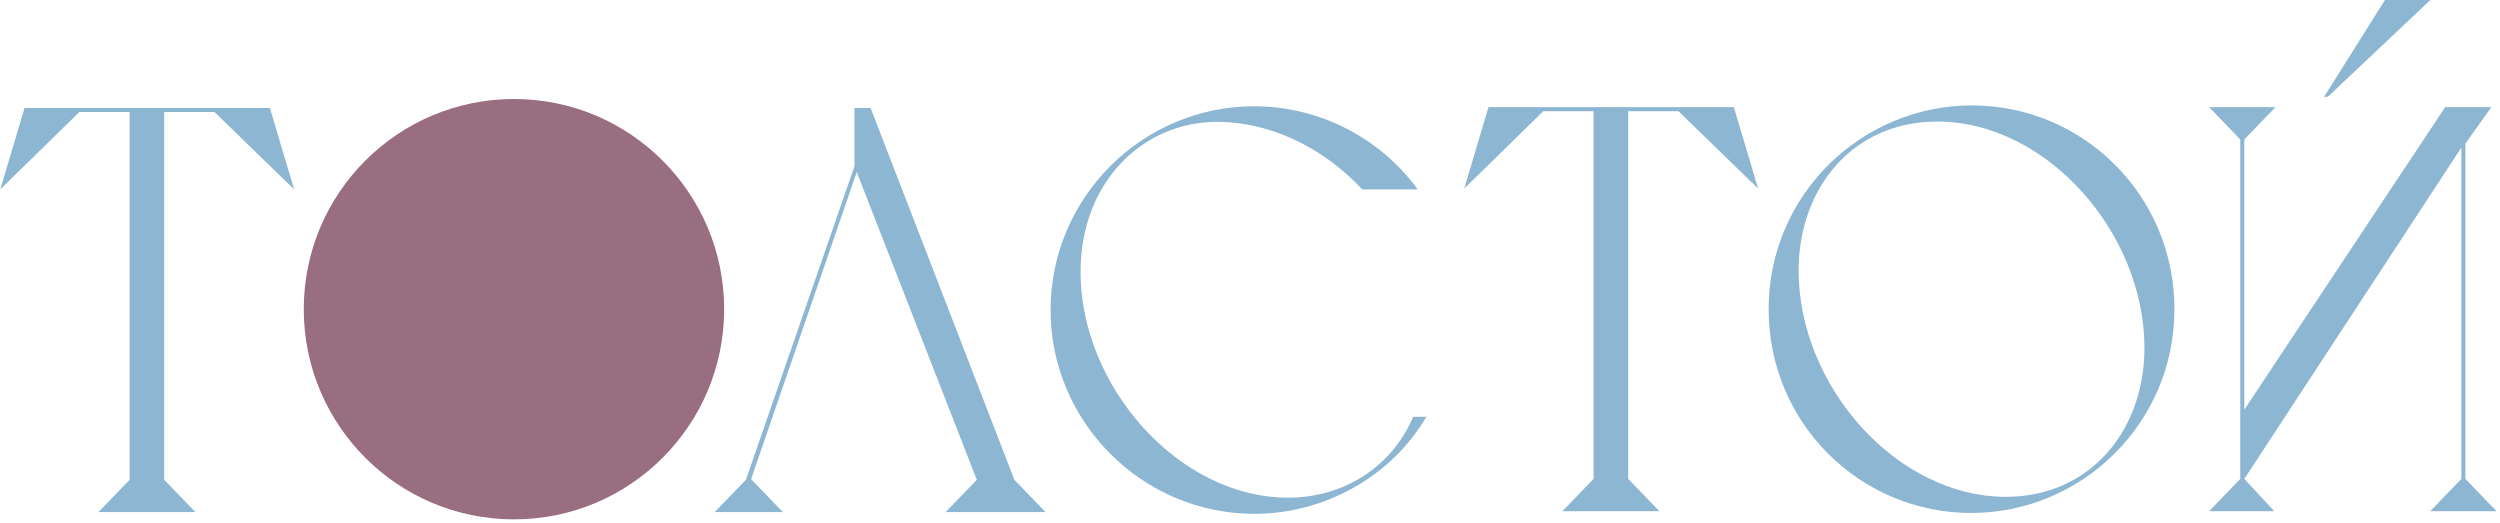
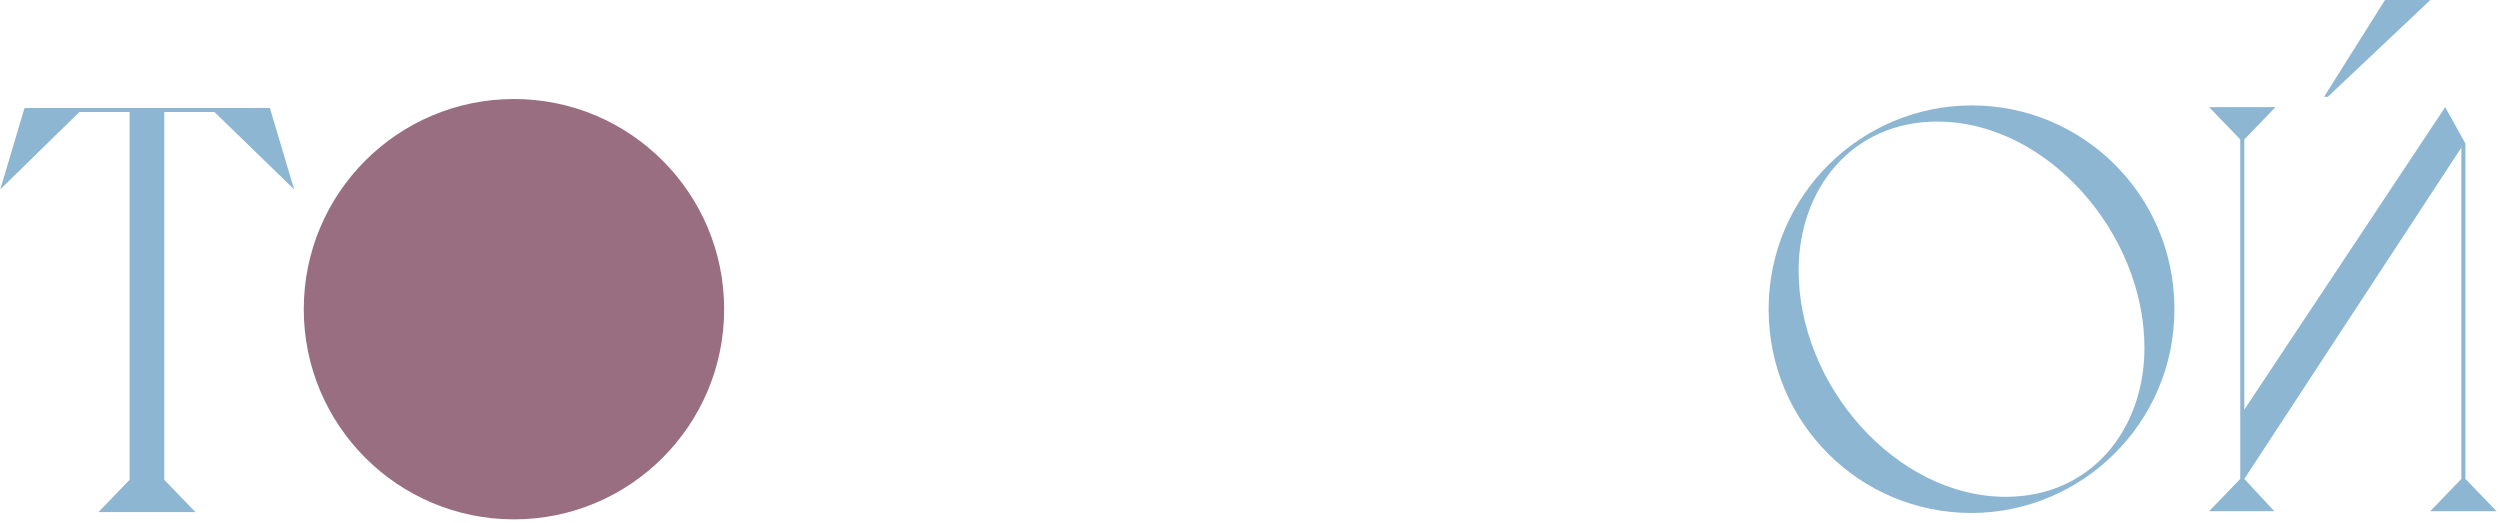
<svg xmlns="http://www.w3.org/2000/svg" width="622" height="130" viewBox="0 0 622 130" fill="none">
  <path d="M6.102 26.871H67.147L73.18 47.12L53.361 27.872H40.863V119.369L48.62 127.408H24.493L32.248 119.369V27.872H19.748L0.069 47.12L6.102 26.871Z" fill="#8DB6D2" />
-   <path d="M312.079 26.442C327.59 26.442 342.963 33.762 352.73 47.12H338.937C328.74 36.209 315.382 30.315 302.888 30.315C284.213 30.315 268.844 45.399 268.844 67.664C268.844 96.243 293.41 123.819 320.411 123.819C334.633 123.819 346.409 115.918 351.579 103.707H354.882C346.121 118.652 329.464 127.841 312.079 127.841C284.213 127.841 261.381 105.008 261.381 77.142C261.381 49.133 284.213 26.442 312.079 26.442Z" fill="#8DB6D2" />
-   <path d="M370.335 26.655H431.378L437.41 46.903L417.59 27.661H405.094V119.152L412.852 127.194H388.724L396.475 119.152V27.661H383.98L364.307 46.903L370.335 26.655Z" fill="#8DB6D2" />
  <path d="M490.586 26.226C518.16 26.226 541 48.488 541 76.926C541 105.366 517.871 127.628 490.445 127.628C462.866 127.628 440.035 105.366 440.035 76.926C440.035 48.488 463.156 26.226 490.586 26.226ZM499.058 123.607C520.031 123.607 533.535 107.081 533.535 86.547C533.535 57.969 509.258 30.244 481.966 30.244C461.004 30.244 447.497 46.763 447.497 67.301C447.497 95.889 471.766 123.607 499.058 123.607Z" fill="#8DB6D2" />
-   <path d="M549.621 26.655H566.139L558.386 34.695V101.92L608.363 26.655H619.863L613.392 35.71V119.152L621.144 127.194H604.631L612.388 119.152V36.714L558.385 119.152L565.85 127.194H549.621L557.378 119.152V34.695L549.621 26.655ZM593.383 0H604.669L579.167 24.081H578.235L593.383 0Z" fill="#8DB6D2" />
-   <path d="M260.129 127.408L252.376 119.369L216.608 26.871H212.589V41.38L185.585 119.369L177.825 127.408H194.777L186.872 119.223L213.155 42.809L243.032 119.369L235.28 127.408H260.129Z" fill="#8DB6D2" />
+   <path d="M549.621 26.655H566.139L558.386 34.695V101.92L608.363 26.655L613.392 35.71V119.152L621.144 127.194H604.631L612.388 119.152V36.714L558.385 119.152L565.85 127.194H549.621L557.378 119.152V34.695L549.621 26.655ZM593.383 0H604.669L579.167 24.081H578.235L593.383 0Z" fill="#8DB6D2" />
  <path fill-rule="evenodd" clip-rule="evenodd" d="M180.169 76.926C180.169 105.813 156.757 129.218 127.885 129.218C98.985 129.218 75.576 105.813 75.576 76.926C75.576 48.051 98.984 24.636 127.885 24.636C156.757 24.636 180.169 48.051 180.169 76.926Z" fill="#996E80" />
</svg>